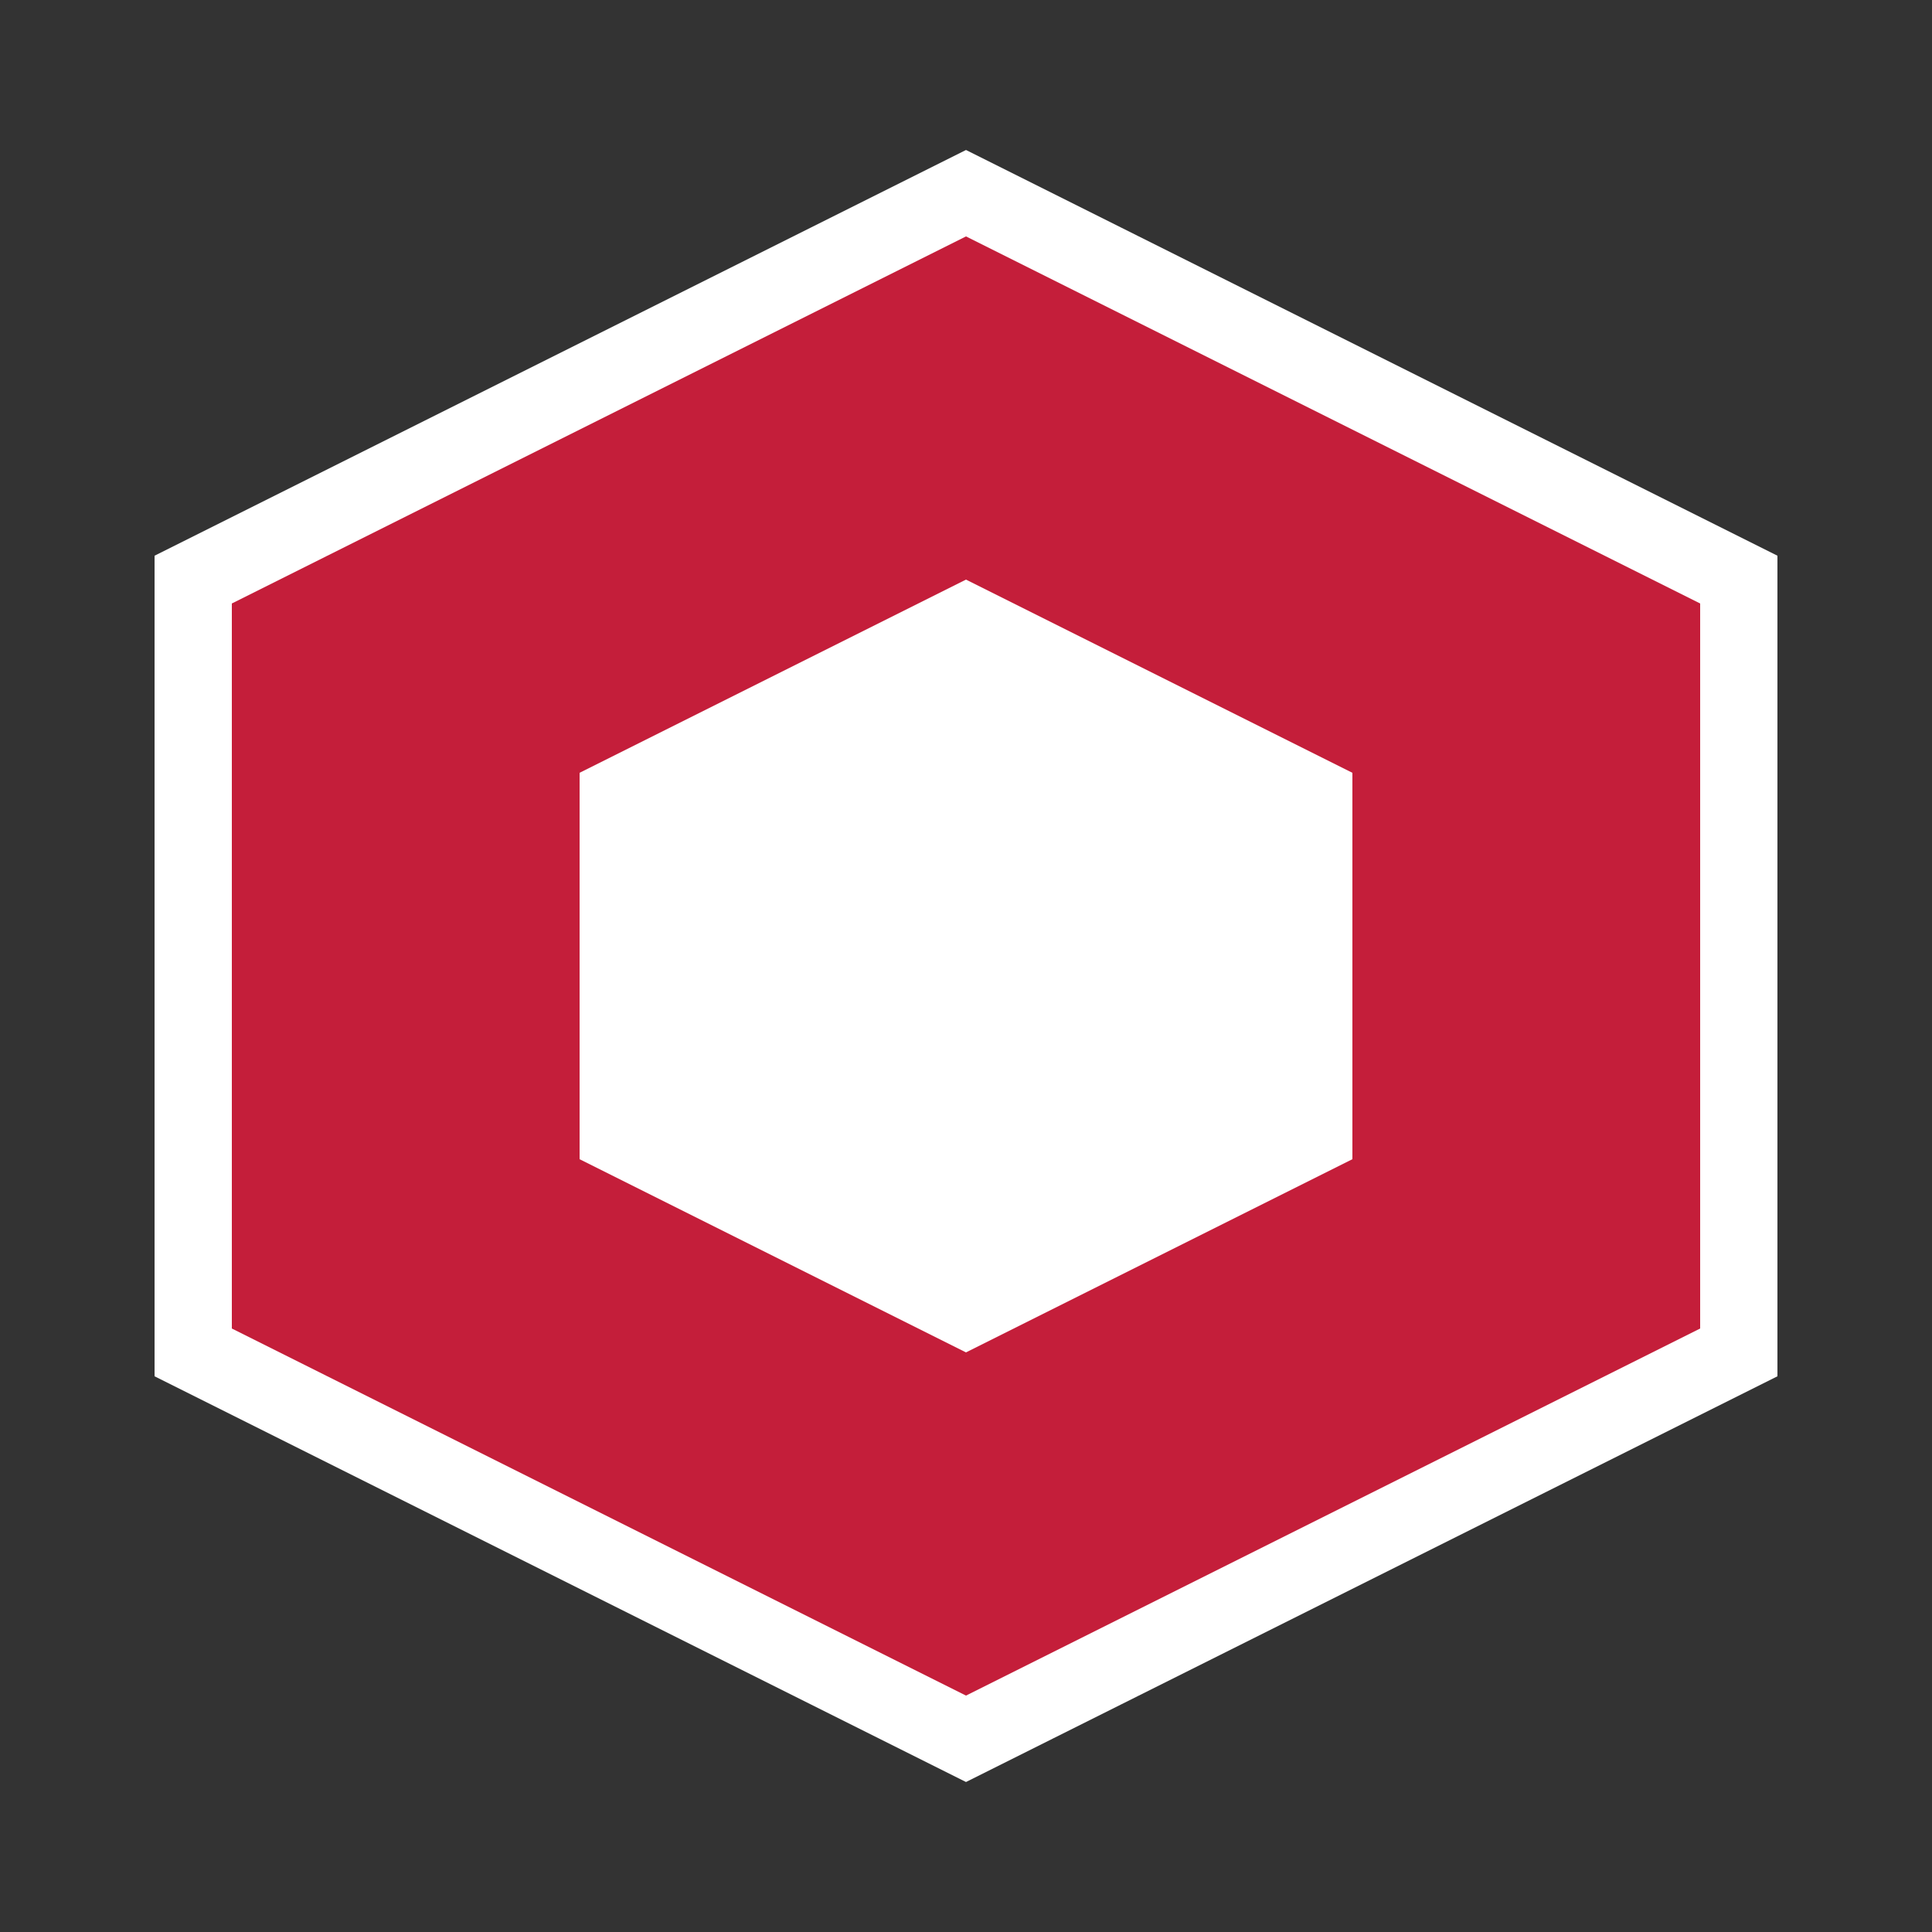
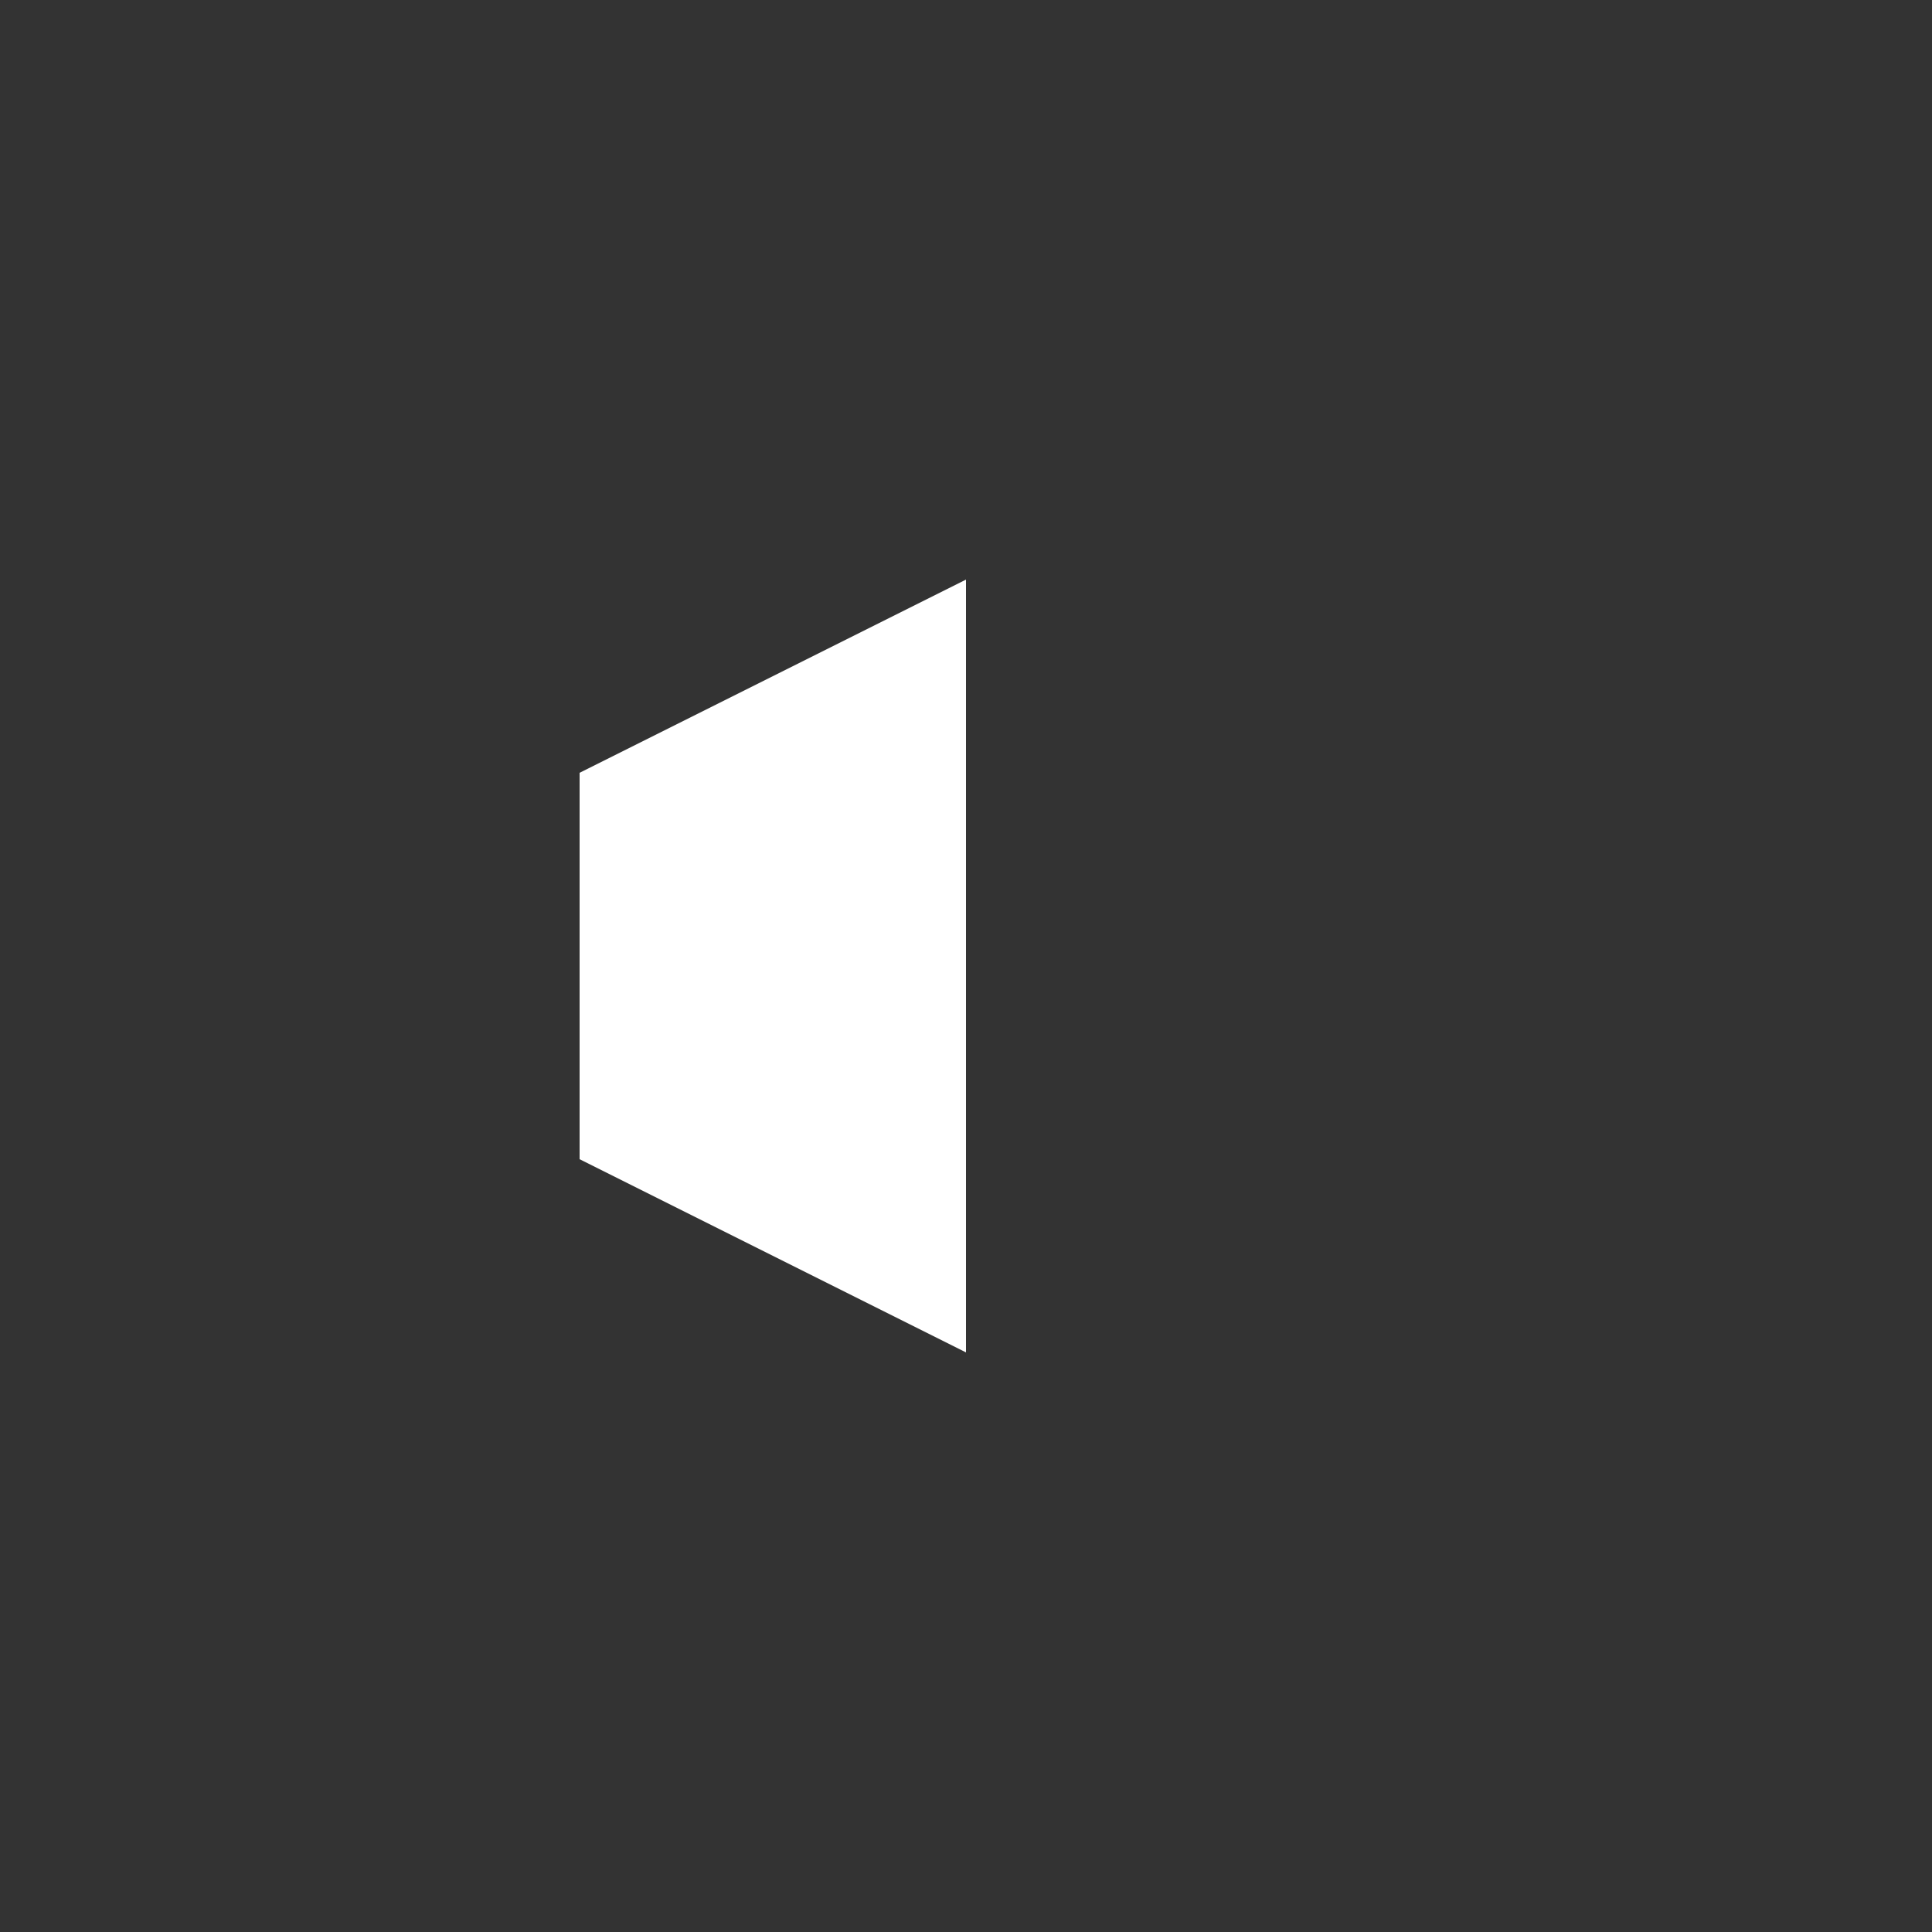
<svg xmlns="http://www.w3.org/2000/svg" width="50" height="50" viewBox="0 0 50 50" fill="none">
  <rect x="0" y="0" width="50" height="50" fill="#333333" stroke="none" />
-   <path d="M25 5L45 15V35L25 45L5 35V15L25 5Z" fill="#c41e3a" stroke="#fff" stroke-width="2" />
-   <path d="M25 15L35 20V30L25 35L15 30V20L25 15Z" fill="#fff" />
+   <path d="M25 15V30L25 35L15 30V20L25 15Z" fill="#fff" />
</svg>